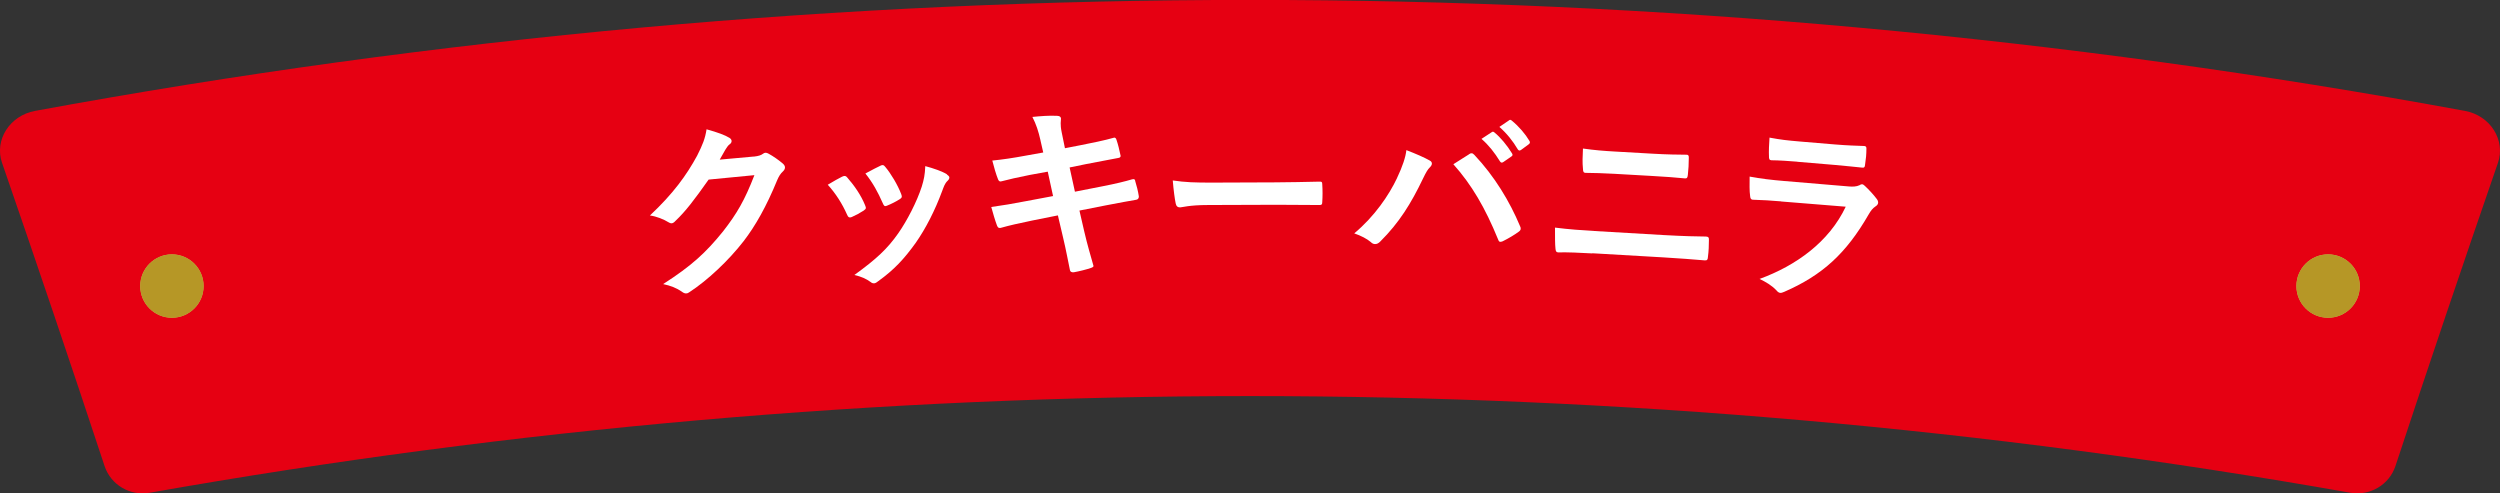
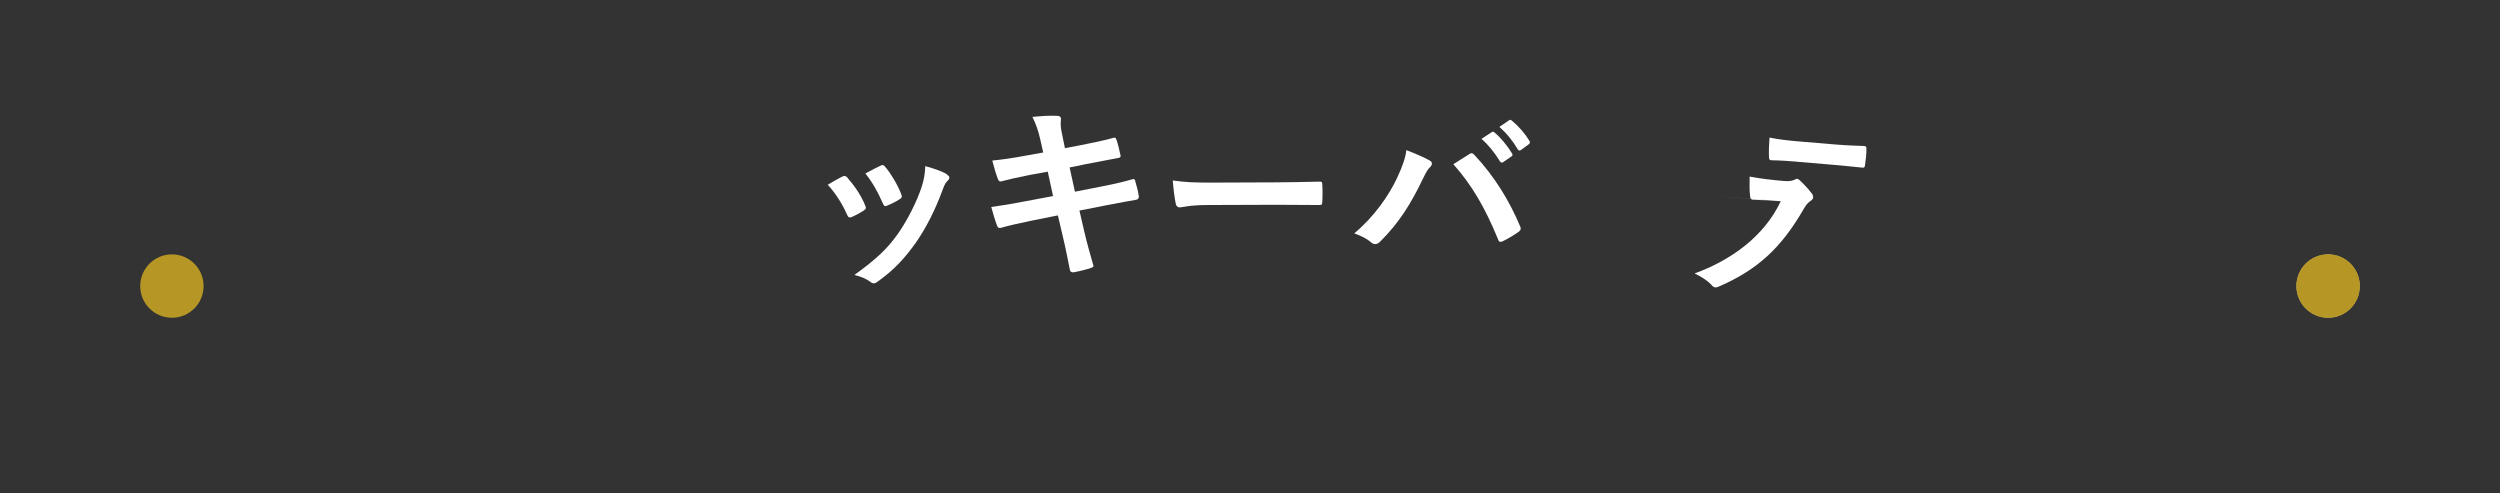
<svg xmlns="http://www.w3.org/2000/svg" id="_レイヤー_2" data-name="レイヤー 2" viewBox="0 0 315.58 62.28">
  <rect x="0" y="0" width="315.58" height="62.28" fill="#333333" stroke="none" />
  <defs>
    <style>
      .cls-1 {
        fill: #d2bc5f;
      }

      .cls-2 {
        fill: #b69726;
      }

      .cls-3 {
        fill: #fff;
      }

      .cls-4 {
        fill: #e60012;
      }
    </style>
  </defs>
  <g id="_デザイン" data-name="デザイン">
    <g>
-       <path class="cls-4" d="M296.68,62.2c-91.88-16.27-185.9-16.27-277.78,0-2.48.44-4.91-.99-5.7-3.37C8.98,46.05,4.66,33.3.26,20.56c-1-2.87.96-5.97,4.16-6.56,101.39-18.68,205.35-18.68,306.74,0,3.2.59,5.15,3.69,4.16,6.56-4.4,12.73-8.72,25.49-12.94,38.27-.79,2.38-3.22,3.8-5.7,3.37Z" />
      <g>
        <g>
-           <circle class="cls-1" cx="21.7" cy="36.11" r="4" />
          <path class="cls-1" d="M293.88,32.11c-2.21,0-4,1.79-4,4s1.79,4,4,4,4-1.79,4-4-1.79-4-4-4Z" />
        </g>
        <g>
          <circle class="cls-2" cx="21.7" cy="36.11" r="4" />
          <path class="cls-2" d="M293.88,32.11c-2.21,0-4,1.79-4,4s1.79,4,4,4,4-1.79,4-4-1.79-4-4-4Z" />
        </g>
      </g>
    </g>
    <g>
-       <path class="cls-3" d="M95.15,19.77c.62-.07.93-.18,1.18-.37.09-.08.19-.11.3-.12.12,0,.24.03.39.12.62.34,1.21.76,1.72,1.18.23.18.34.36.35.53.01.19-.09.37-.25.52-.32.29-.53.64-.72,1.08-1.38,3.37-2.76,5.79-4.24,7.72-1.9,2.46-4.59,4.98-6.87,6.46-.14.11-.25.14-.38.15-.19.01-.37-.07-.57-.23-.63-.44-1.4-.75-2.35-.95,3.59-2.31,5.38-3.95,7.56-6.65,1.75-2.24,2.74-3.94,3.96-7.1l-5.78.56c-1.8,2.55-2.9,4-4.19,5.22-.16.18-.32.29-.48.3-.12,0-.24-.03-.37-.12-.63-.39-1.54-.76-2.37-.87,2.94-2.75,4.63-5.1,5.96-7.55.7-1.39,1.01-2.16,1.19-3.33,1.4.39,2.33.73,2.89,1.08.18.11.26.25.27.39,0,.14-.05.29-.24.42-.23.16-.38.44-.55.69-.24.42-.45.8-.71,1.25l4.3-.39Z" />
      <path class="cls-3" d="M106.34,22.29c.26-.13.43-.12.63.14.89,1.02,1.71,2.2,2.22,3.45.06.17.11.26.11.35,0,.14-.09.22-.27.35-.56.36-.96.57-1.5.81-.33.14-.48.02-.61-.31-.61-1.37-1.42-2.65-2.43-3.76.79-.49,1.36-.78,1.85-1.04ZM119.51,22.01c.2.14.32.25.33.39,0,.14-.06.27-.24.44-.35.33-.49.81-.66,1.25-.92,2.49-2.07,4.73-3.33,6.54-1.49,2.08-2.75,3.42-4.73,4.85-.18.15-.37.28-.56.29-.12,0-.27-.04-.39-.15-.62-.45-1.18-.69-2.08-.91,2.79-2.02,4.17-3.31,5.53-5.25,1.13-1.61,2.37-4.02,2.98-5.92.27-.9.39-1.44.44-2.57,1.02.27,2.12.65,2.74,1.03ZM111.13,20.92c.26-.13.43-.12.63.16.69.81,1.57,2.28,2,3.42.14.35.09.48-.21.66-.44.28-.96.55-1.62.82-.26.11-.36,0-.5-.34-.62-1.39-1.22-2.52-2.19-3.74.94-.5,1.48-.79,1.88-.97Z" />
      <path class="cls-3" d="M131.35,17.74c-.27-1.19-.55-2.05-1.03-2.98,1.03-.1,2.08-.19,3.12-.14.31.02.48.11.49.35,0,.26-.13.7.09,1.73l.41,2.01,1.96-.38c1.36-.27,3.03-.6,4.27-.96.12,0,.22.09.27.26.21.62.36,1.24.53,2.05,0,.17-.12.24-.35.27-1.1.22-2.8.52-3.99.76l-2.1.43.67,3.06,3.46-.68c1.7-.33,2.87-.62,3.75-.88.31-.08.38.02.41.25.18.6.34,1.19.45,1.91,0,.22-.11.39-.35.42-.72.11-2.15.39-3.85.71l-3.3.65.61,2.65c.37,1.6.82,3.12,1.16,4.32.03.12-.09.19-.31.27-.5.18-1.53.44-2.17.55-.31.03-.46-.09-.49-.28-.19-.88-.49-2.56-.86-4.08l-.66-2.82-3.25.65c-1.62.33-2.96.64-3.87.9-.26.1-.46.03-.56-.25-.26-.69-.52-1.6-.73-2.36,1.46-.2,2.73-.42,4.45-.75l3.35-.63-.67-3.08-2.25.41c-1.31.25-2.91.62-3.56.8-.24.08-.36,0-.46-.23-.23-.55-.57-1.71-.73-2.38,1.29-.13,2.61-.32,4.26-.63l2.17-.39-.35-1.53Z" />
      <path class="cls-3" d="M152.49,25.88c-2.38,0-3.29.3-3.53.3-.29,0-.48-.14-.55-.5-.12-.55-.27-1.68-.37-2.9,1.56.23,2.76.28,5.19.27l7.73-.03c1.82,0,3.67-.06,5.52-.09.36-.03.43.05.43.33.05.72.05,1.54,0,2.26,0,.29-.09.38-.43.36-1.8-.02-3.58-.03-5.35-.03l-8.64.03Z" />
      <path class="cls-3" d="M176.35,22.47c.69-1.44,1.09-2.66,1.18-3.52,1.21.47,2.28.93,2.94,1.31.21.1.28.25.28.39,0,.17-.11.33-.25.47-.27.26-.47.59-.88,1.44-1.51,3.15-3,5.55-5.37,7.91-.22.23-.44.35-.68.34-.19,0-.36-.08-.54-.26-.47-.4-1.23-.8-2.08-1.09,2.58-2.16,4.39-4.84,5.41-7ZM185.42,19.48c.12-.09.24-.14.34-.13.12,0,.21.05.35.2,2.54,2.69,4.46,5.87,5.76,8.98.07.12.09.22.09.34,0,.14-.08.26-.25.38-.47.35-1.25.83-2.03,1.21-.32.13-.48.08-.57-.23-1.66-4.06-3.35-6.92-5.65-9.5.88-.55,1.54-.99,1.96-1.24ZM188.31,16.68c.12-.09.22-.07.36.06.73.6,1.56,1.58,2.2,2.63.09.15.09.27-.08.38l-1.03.71c-.17.11-.29.09-.41-.08-.69-1.12-1.43-2.06-2.34-2.85l1.3-.85ZM190.49,15.18c.15-.09.22-.07.36.06.87.7,1.7,1.68,2.21,2.54.09.15.11.29-.08.43l-.98.72c-.2.14-.31.06-.41-.08-.62-1.05-1.36-1.98-2.32-2.83l1.22-.83Z" />
-       <path class="cls-3" d="M201,31.99c-1.56-.09-3.14-.16-4.32-.13-.24-.01-.3-.16-.33-.48-.06-.56-.06-1.37-.06-2.65,1.72.22,3.44.34,4.95.43l8.72.51c2.66.15,4.29.18,5.4.19.31.02.38.14.36.45,0,.67-.03,1.42-.12,2.08-.02.36-.08.5-.39.48-1.15-.11-3.61-.28-5.24-.38l-8.96-.52ZM203.8,21.94c-1.51-.09-2.57-.1-3.67-.12-.24-.01-.3-.16-.31-.52-.08-.75-.05-1.57,0-2.55,1.5.21,2.63.3,4.06.38l4.74.27c1.84.11,3.29.12,4.32.13.19.01.26.14.24.42,0,.7-.04,1.44-.12,2.13-.04.33-.1.45-.34.44-1.12-.11-2.65-.23-4.19-.31l-4.74-.27Z" />
-       <path class="cls-3" d="M224.83,25.42c-1.2-.1-2.39-.18-3.59-.21-.21-.02-.3-.17-.32-.48-.09-.61-.07-1.5-.06-2.44,1.35.26,2.81.43,4.38.56l8.2.69c.41.03.89.03,1.29-.16.13-.09.23-.13.32-.12.12,0,.23.09.35.2.54.5,1.13,1.15,1.48,1.62.15.18.21.35.2.52-.01.14-.1.31-.3.43-.41.28-.6.53-.91,1.06-2.82,4.89-5.82,7.65-10.65,9.75-.2.08-.35.14-.49.13-.17-.01-.33-.12-.5-.33-.6-.63-1.33-1.05-2.12-1.43,4.6-1.68,8.77-4.66,10.88-9.12l-8.16-.66ZM226.87,20.41c-1.08-.09-2.27-.17-3.28-.18-.24-.02-.3-.17-.29-.55-.03-.51.01-1.56.07-2.31,1.45.27,2.16.35,3.91.5l4.3.36c1.55.13,2.83.17,3.76.2.22.02.28.14.26.41,0,.6-.06,1.27-.16,1.87-.03.41-.11.5-.47.44-.79-.07-1.91-.21-3.37-.33l-4.73-.4Z" />
+       <path class="cls-3" d="M224.83,25.42c-1.2-.1-2.39-.18-3.59-.21-.21-.02-.3-.17-.32-.48-.09-.61-.07-1.5-.06-2.44,1.35.26,2.81.43,4.38.56c.41.03.89.03,1.29-.16.13-.09.23-.13.32-.12.12,0,.23.09.35.2.54.5,1.13,1.15,1.48,1.62.15.18.21.35.2.52-.01.14-.1.31-.3.43-.41.28-.6.53-.91,1.06-2.82,4.89-5.82,7.65-10.65,9.75-.2.08-.35.14-.49.13-.17-.01-.33-.12-.5-.33-.6-.63-1.33-1.05-2.12-1.43,4.6-1.68,8.77-4.66,10.88-9.12l-8.16-.66ZM226.87,20.41c-1.08-.09-2.27-.17-3.28-.18-.24-.02-.3-.17-.29-.55-.03-.51.01-1.56.07-2.31,1.45.27,2.16.35,3.91.5l4.3.36c1.55.13,2.83.17,3.76.2.22.02.28.14.26.41,0,.6-.06,1.27-.16,1.87-.03.41-.11.5-.47.44-.79-.07-1.91-.21-3.37-.33l-4.73-.4Z" />
    </g>
  </g>
</svg>